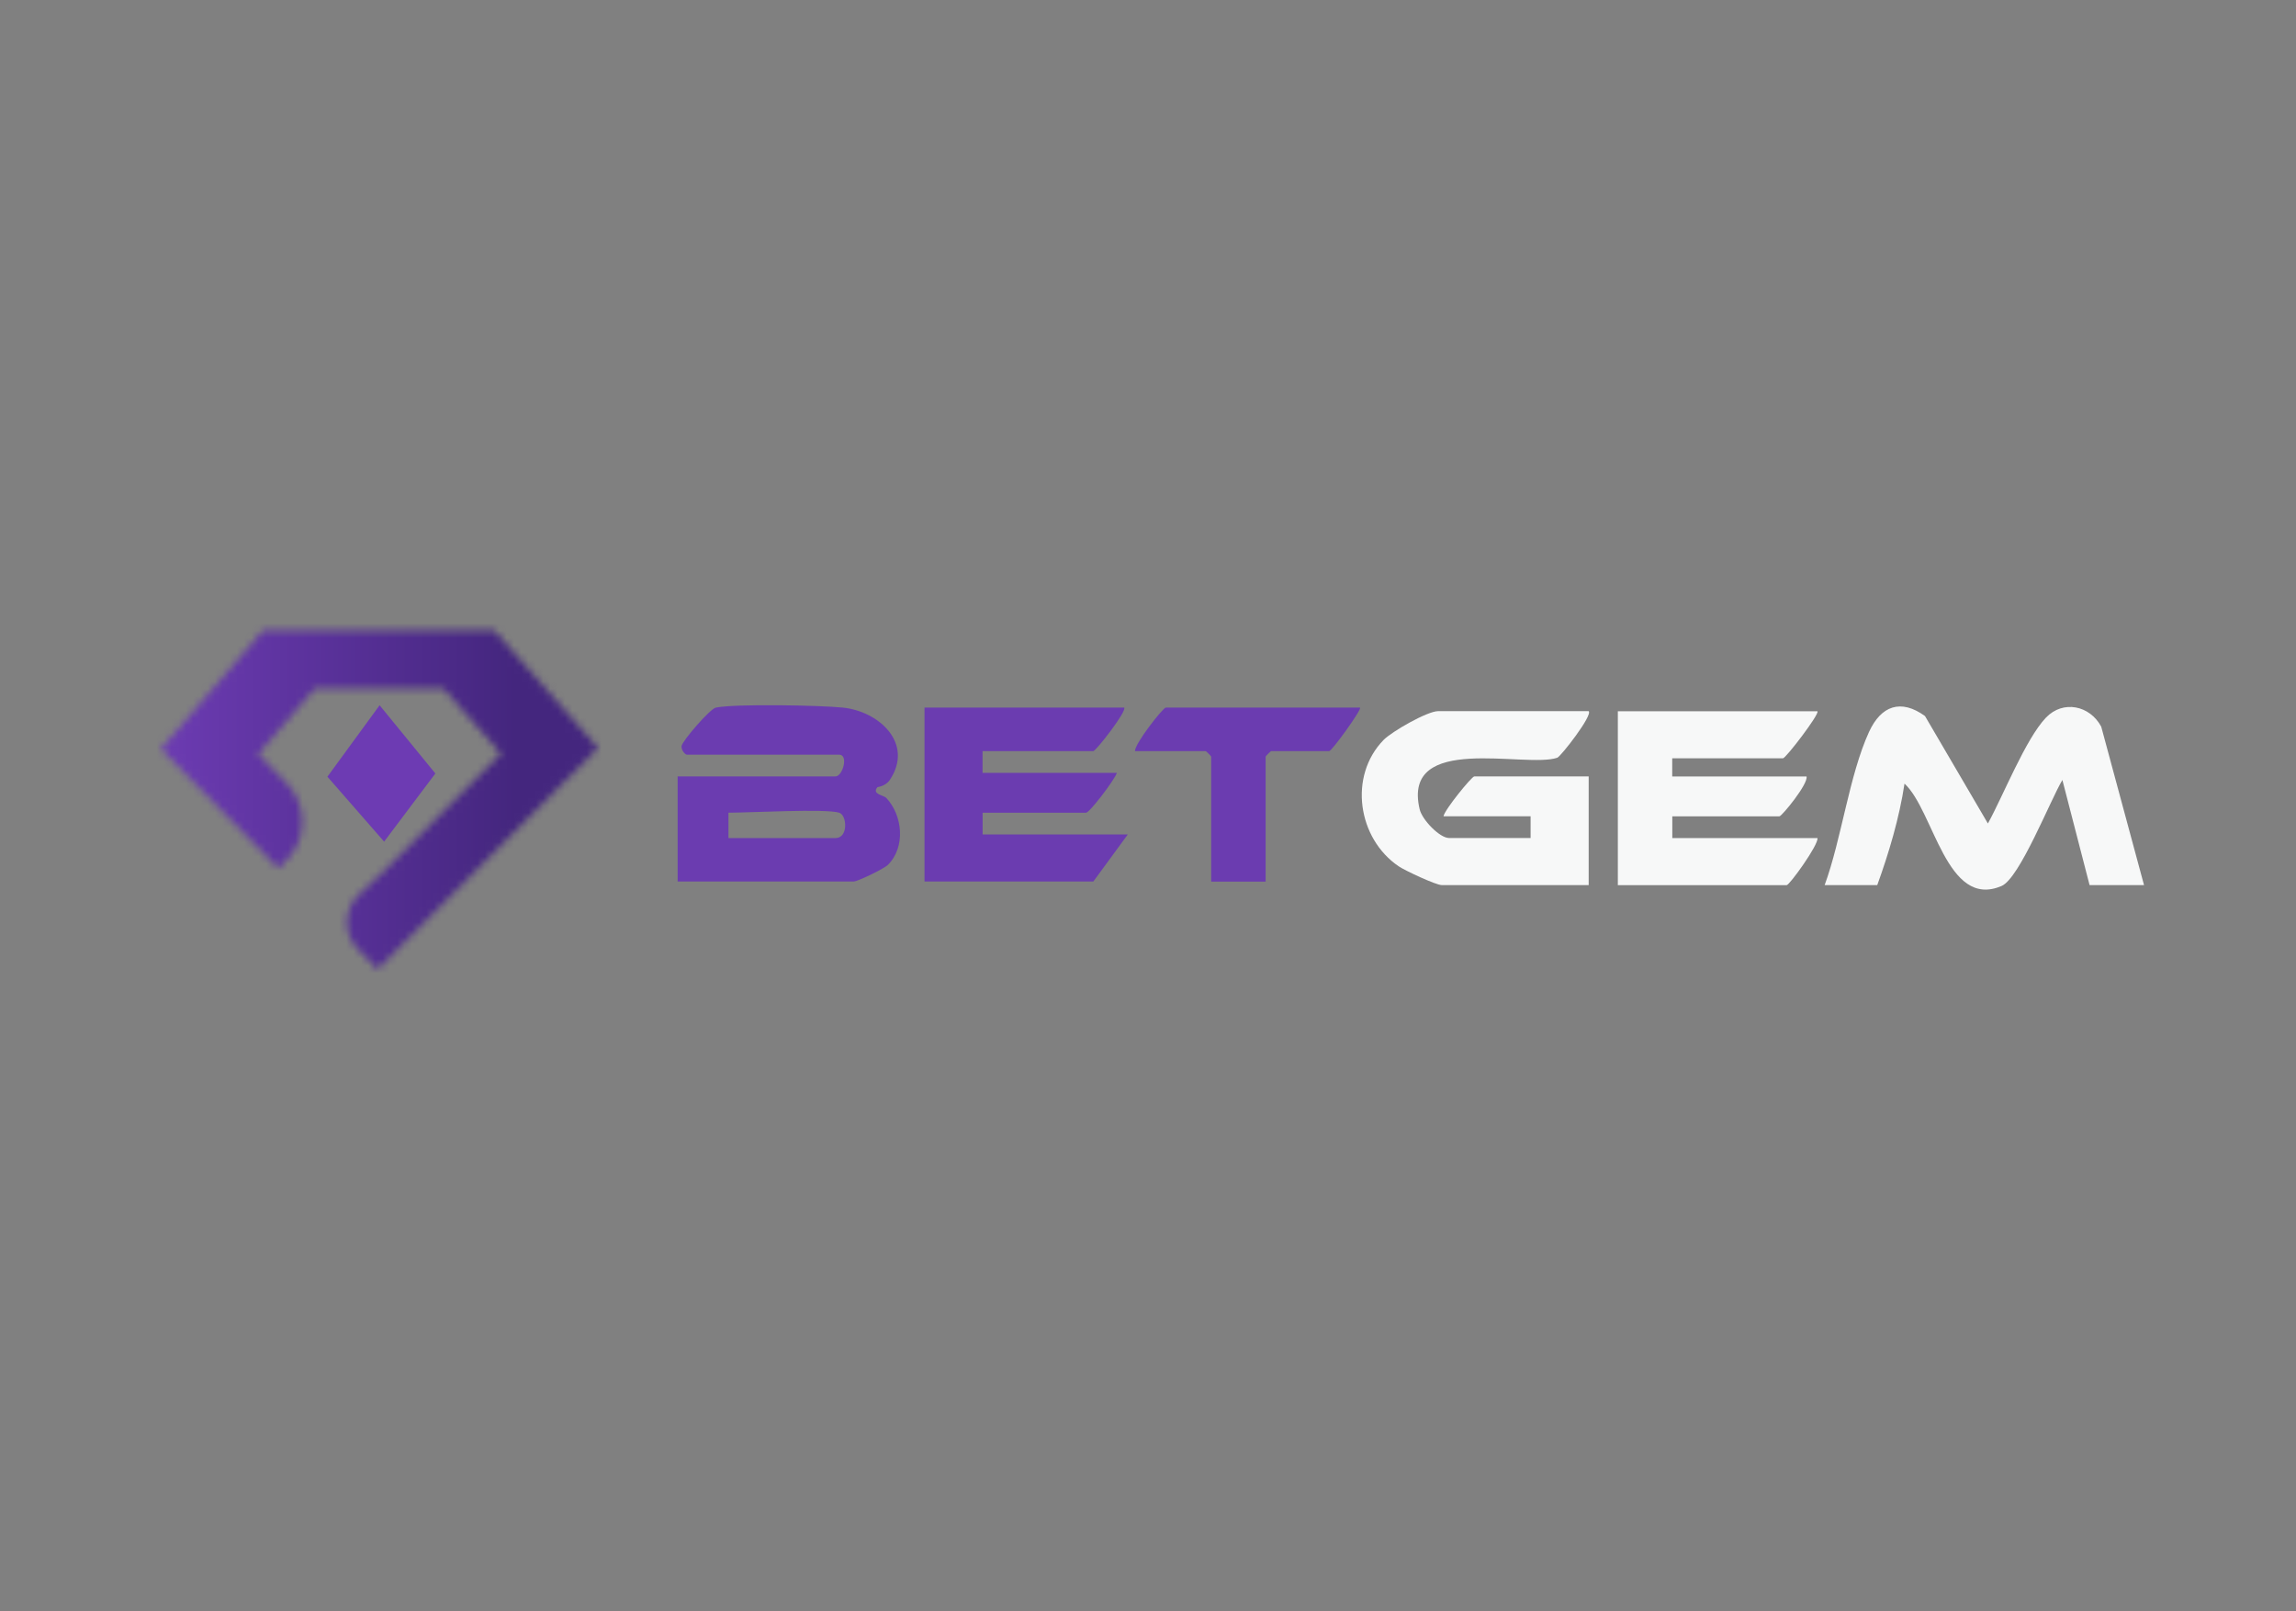
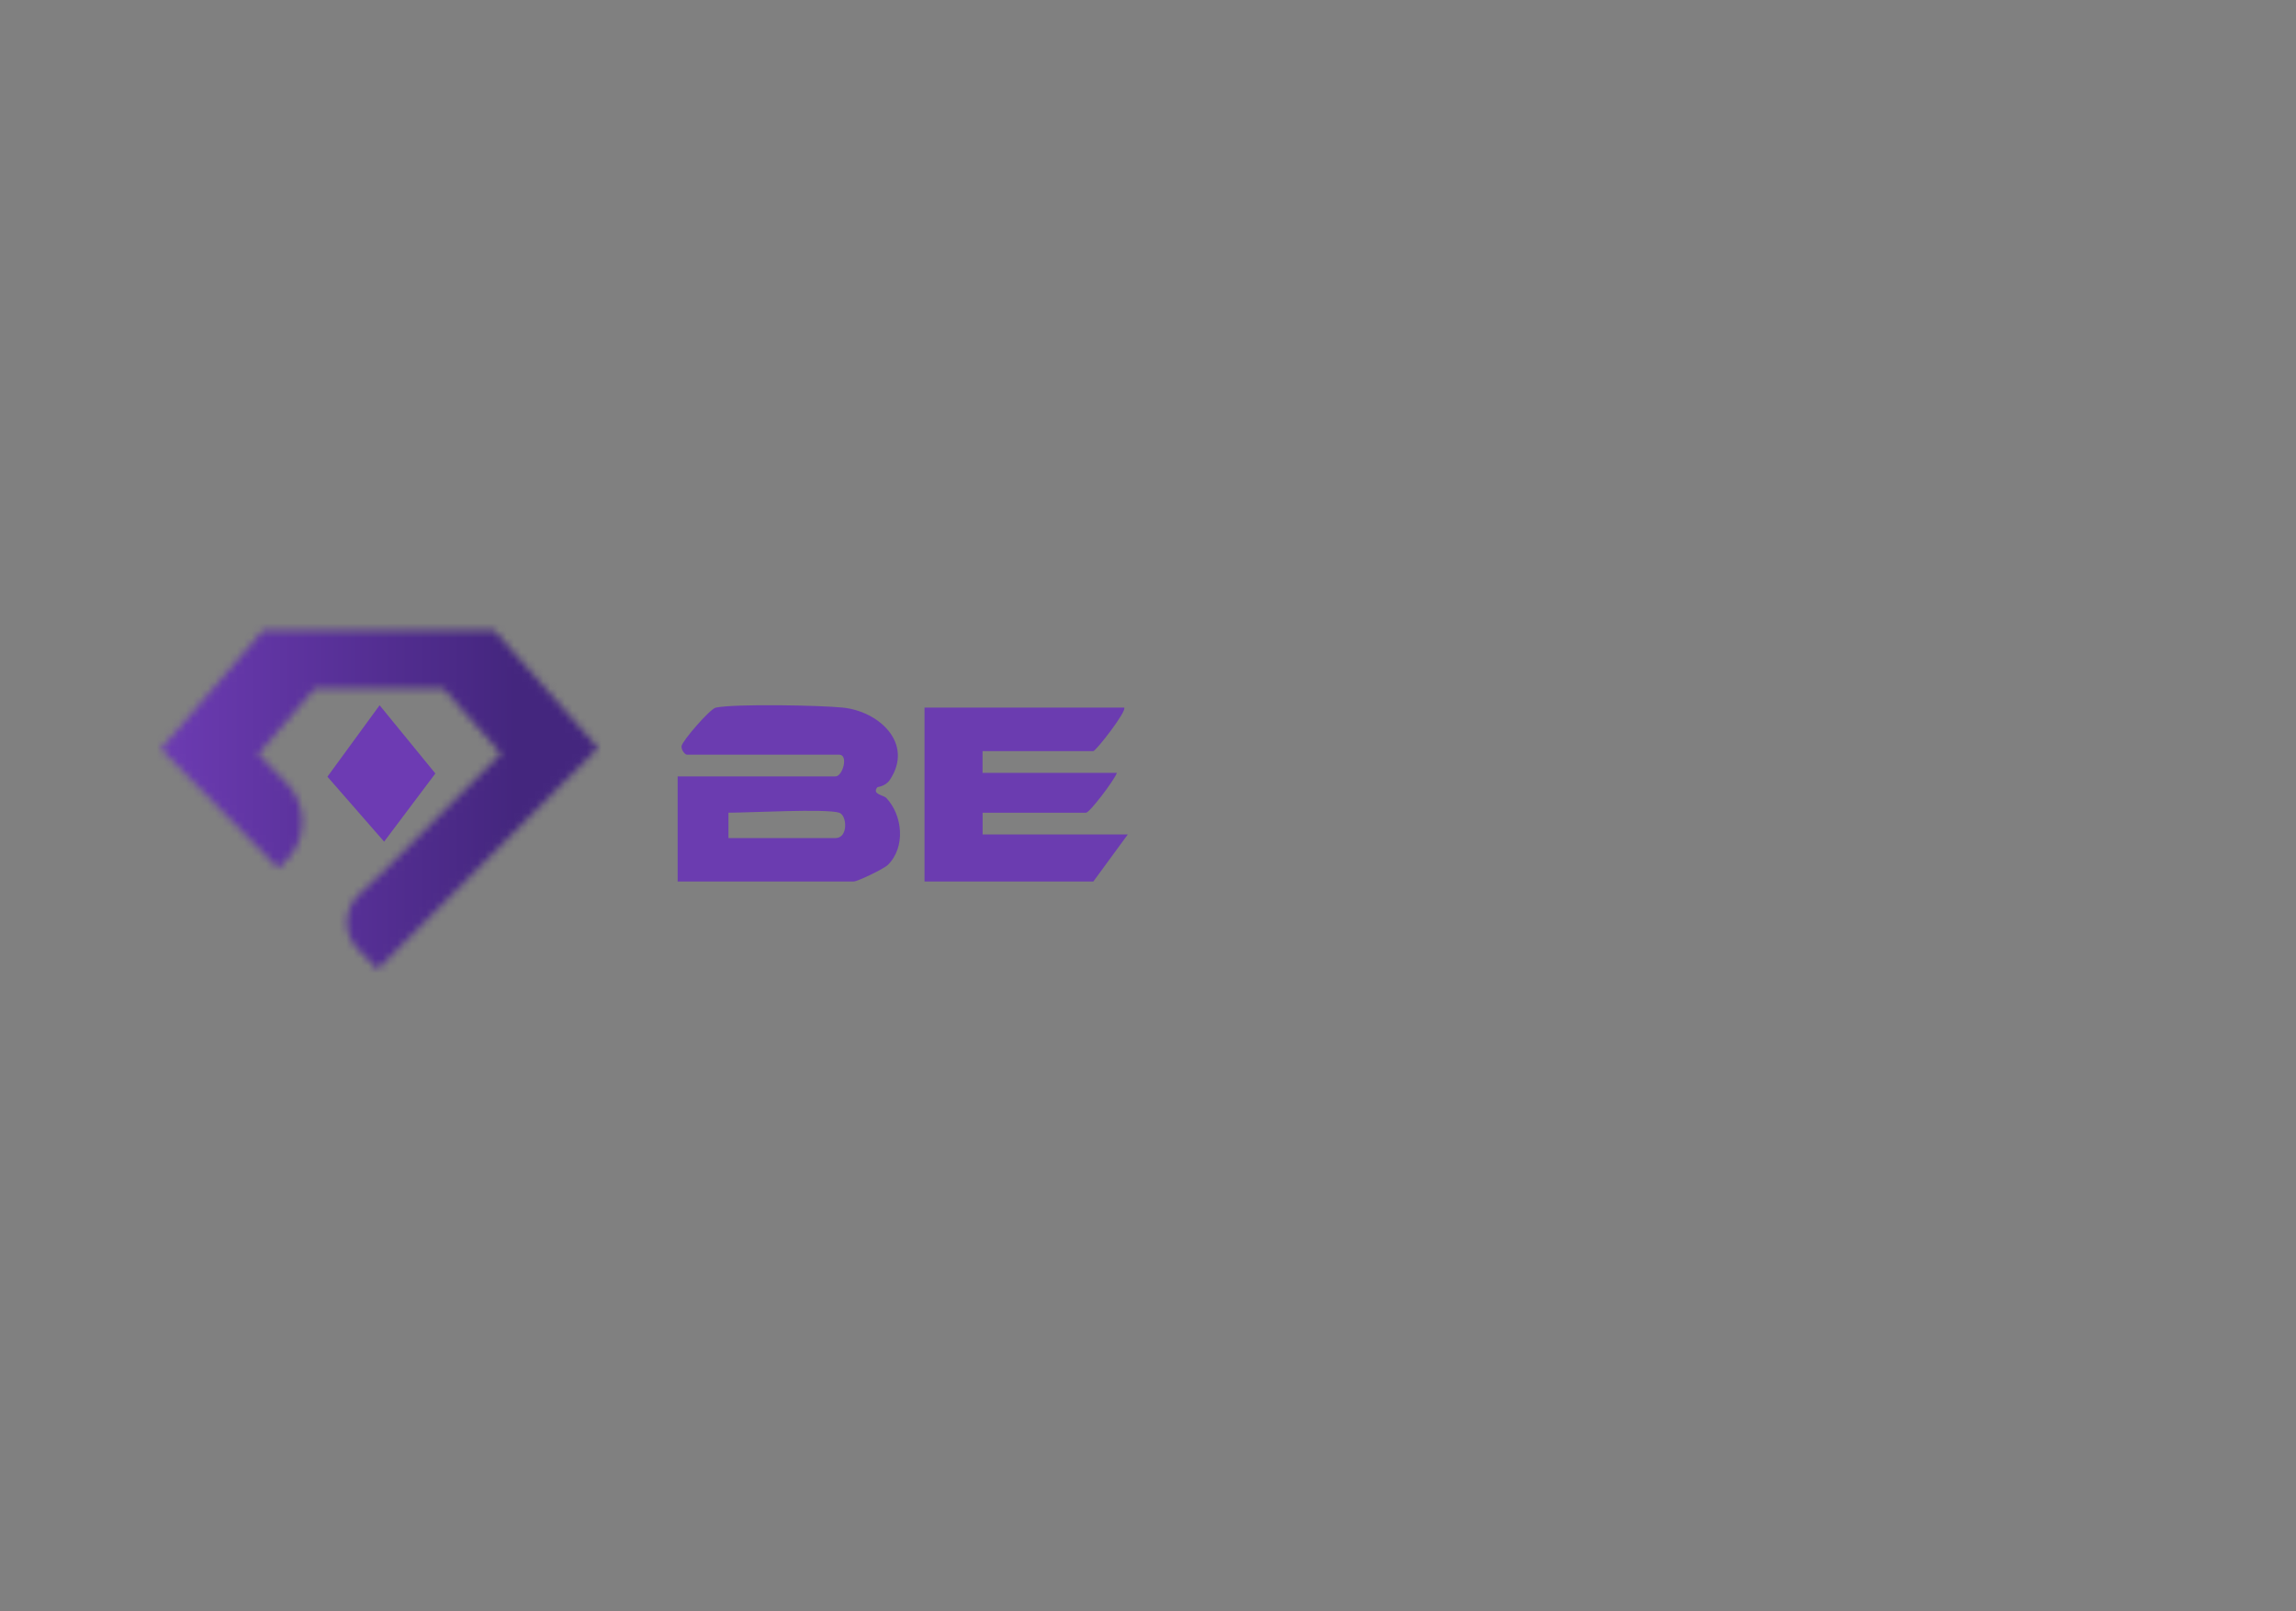
<svg xmlns="http://www.w3.org/2000/svg" id="eC0nuIYe7Q51" viewBox="0 0 315 221" shape-rendering="geometricPrecision" text-rendering="geometricPrecision" project-id="a3cf1815b4cc40108c7cc0e65a651881" export-id="ee54d221eb9e4725813a90449024cd78" cached="false" width="315" height="221">
  <rect x="0" y="0" width="315" height="221" fill="#808080" stroke="none" />
  <style>
#eC0nuIYe7Q514_ts {animation: eC0nuIYe7Q514_ts__ts 4000ms linear infinite normal forwards}@keyframes eC0nuIYe7Q514_ts__ts { 0% {transform: translate(52.065px,109.735px) scale(1,1);animation-timing-function: cubic-bezier(0.445,0.05,0.55,0.95)} 50% {transform: translate(52.065px,109.735px) scale(-1,1);animation-timing-function: cubic-bezier(0.445,0.05,0.55,0.95)} 100% {transform: translate(52.065px,109.735px) scale(1,1)}} #eC0nuIYe7Q515_ts {animation: eC0nuIYe7Q515_ts__ts 4000ms linear infinite normal forwards}@keyframes eC0nuIYe7Q515_ts__ts { 0% {transform: translate(52.325px,106.105px) scale(1,1);animation-timing-function: cubic-bezier(0.455,0.03,0.515,0.955)} 50% {transform: translate(52.325px,106.105px) scale(-1,1);animation-timing-function: cubic-bezier(0.455,0.03,0.515,0.955)} 100% {transform: translate(52.325px,106.105px) scale(1,1)}}
</style>
  <defs>
    <linearGradient id="eC0nuIYe7Q512-fill" x1="0.064" y1="0.5" x2="0.936" y2="0.5" spreadMethod="pad" gradientUnits="objectBoundingBox" gradientTransform="translate(0 0)">
      <stop id="eC0nuIYe7Q512-fill-0" offset="0%" stop-color="#6c3bb2" />
      <stop id="eC0nuIYe7Q512-fill-1" offset="81%" stop-color="#44267e" />
    </linearGradient>
  </defs>
  <g>
    <g>
-       <path d="M250.33,121.43c2.32-6.32,3.36-15.05,6.09-21.02c1.65-3.6,4.37-4.58,7.68-2.18l8.63,14.74c2.07-3.74,5.18-11.62,7.97-14.53c2.35-2.45,6.03-1.66,7.58,1.25l5.87,21.73h-7.47L282.95,107c-1.65,2.74-5.86,13.48-8.34,14.54-7.57,3.25-9.28-10.33-13.32-14.04-.71,4.72-2.16,9.56-3.74,13.92h-7.22v.01Z" fill="#f7f8f8" />
      <path d="M94.21,103.53c-.33-.09-.77-.72-.7-1.19.11-.72,3.91-5.11,4.7-5.27c2.73-.54,14.29-.32,17.41,0c5.03.51,9.78,4.95,6.46,9.92-.61.91-1.66.94-1.72,1.02-.76.96.85,1.05,1.24,1.46c2.24,2.38,2.68,6.74.21,9.18-.55.55-4.17,2.28-4.69,2.28h-24.15v-14.42h21.66c.98,0,1.82-2.98.5-2.98h-20.92Zm20.92,7.96c-1.85-.58-12.29,0-15.19,0v3.48h14.69c1.77,0,1.59-3.14.5-3.48Z" fill="#6b3cb0" />
-       <path d="M217.96,97.57c.58.56-3.82,6.21-4.31,6.38-4.35,1.49-21.38-3.49-18.88,7.07.34,1.45,2.75,3.94,4.02,3.94h11.2v-2.98h-11.95c.15-.9,3.88-5.47,4.23-5.47h15.69v14.91h-20.17c-.78,0-5.03-1.99-5.89-2.57-5.64-3.81-6.92-12.36-2.09-17.33c1.14-1.17,6.02-3.96,7.49-3.96h20.67l-.01.01Z" fill="#f7f8f8" />
-       <path d="M249.34,97.57c.37.31-4.33,6.46-4.73,6.46h-15.19v2.49h18.43c.24,1.04-3.4,5.47-3.73,5.47h-14.69v2.98h19.92c.15.94-3.84,6.46-4.23,6.46h-23.16v-23.86h27.39-.01Z" fill="#f7f8f8" />
      <path d="M154.22,97.07c.47.41-3.86,5.97-4.23,5.97h-15.19v2.98h18.43c-.31.96-3.74,5.47-4.23,5.47h-14.19v2.98h19.92L150,120.93h-23.16v-23.86h27.39-.01Z" fill="#6b3cb0" />
-       <path d="M186.59,97.07c.28.24-3.87,5.97-4.23,5.97h-7.97c-.05,0-.75.69-.75.75v17.15h-7.47v-17.15c0-.05-.69-.75-.75-.75h-9.71c-.01-1.07,3.86-5.97,4.23-5.97h26.64.01Z" fill="#6b3cb0" />
    </g>
    <g>
      <g mask="url(#eC0nuIYe7Q513)">
        <ellipse rx="34.412" ry="34.412" transform="translate(52.065 106.105)" fill="url(#eC0nuIYe7Q512-fill)" stroke-width="0" />
        <mask id="eC0nuIYe7Q513">
          <g id="eC0nuIYe7Q514_ts" transform="translate(52.065,109.735) scale(1,1)">
            <path d="M67.82,86.49h-31.75l-14,16.25L38.16,119.1l.91-.85c3.11-2.9,3.22-7.8.23-10.84l-3.89-3.95l7.77-9.01h17.63l7.91,8.94-16.79,16.84-.03-.03-2.68,2.54c-2.12,2.02-2.18,5.38-.13,7.47l2.72,2.77l30.25-30.37L67.81,86.49h.01Z" transform="translate(-52.065,-109.735)" fill="#fff" stroke-width="0" />
          </g>
        </mask>
      </g>
      <g id="eC0nuIYe7Q515_ts" transform="translate(52.325,106.105) scale(1,1)">
        <polygon points="52.08,96.75 44.92,106.55 52.7,115.46 59.73,106.11 52.08,96.75" transform="translate(-52.325,-106.105)" fill="#6d3bb3" />
      </g>
    </g>
  </g>
</svg>